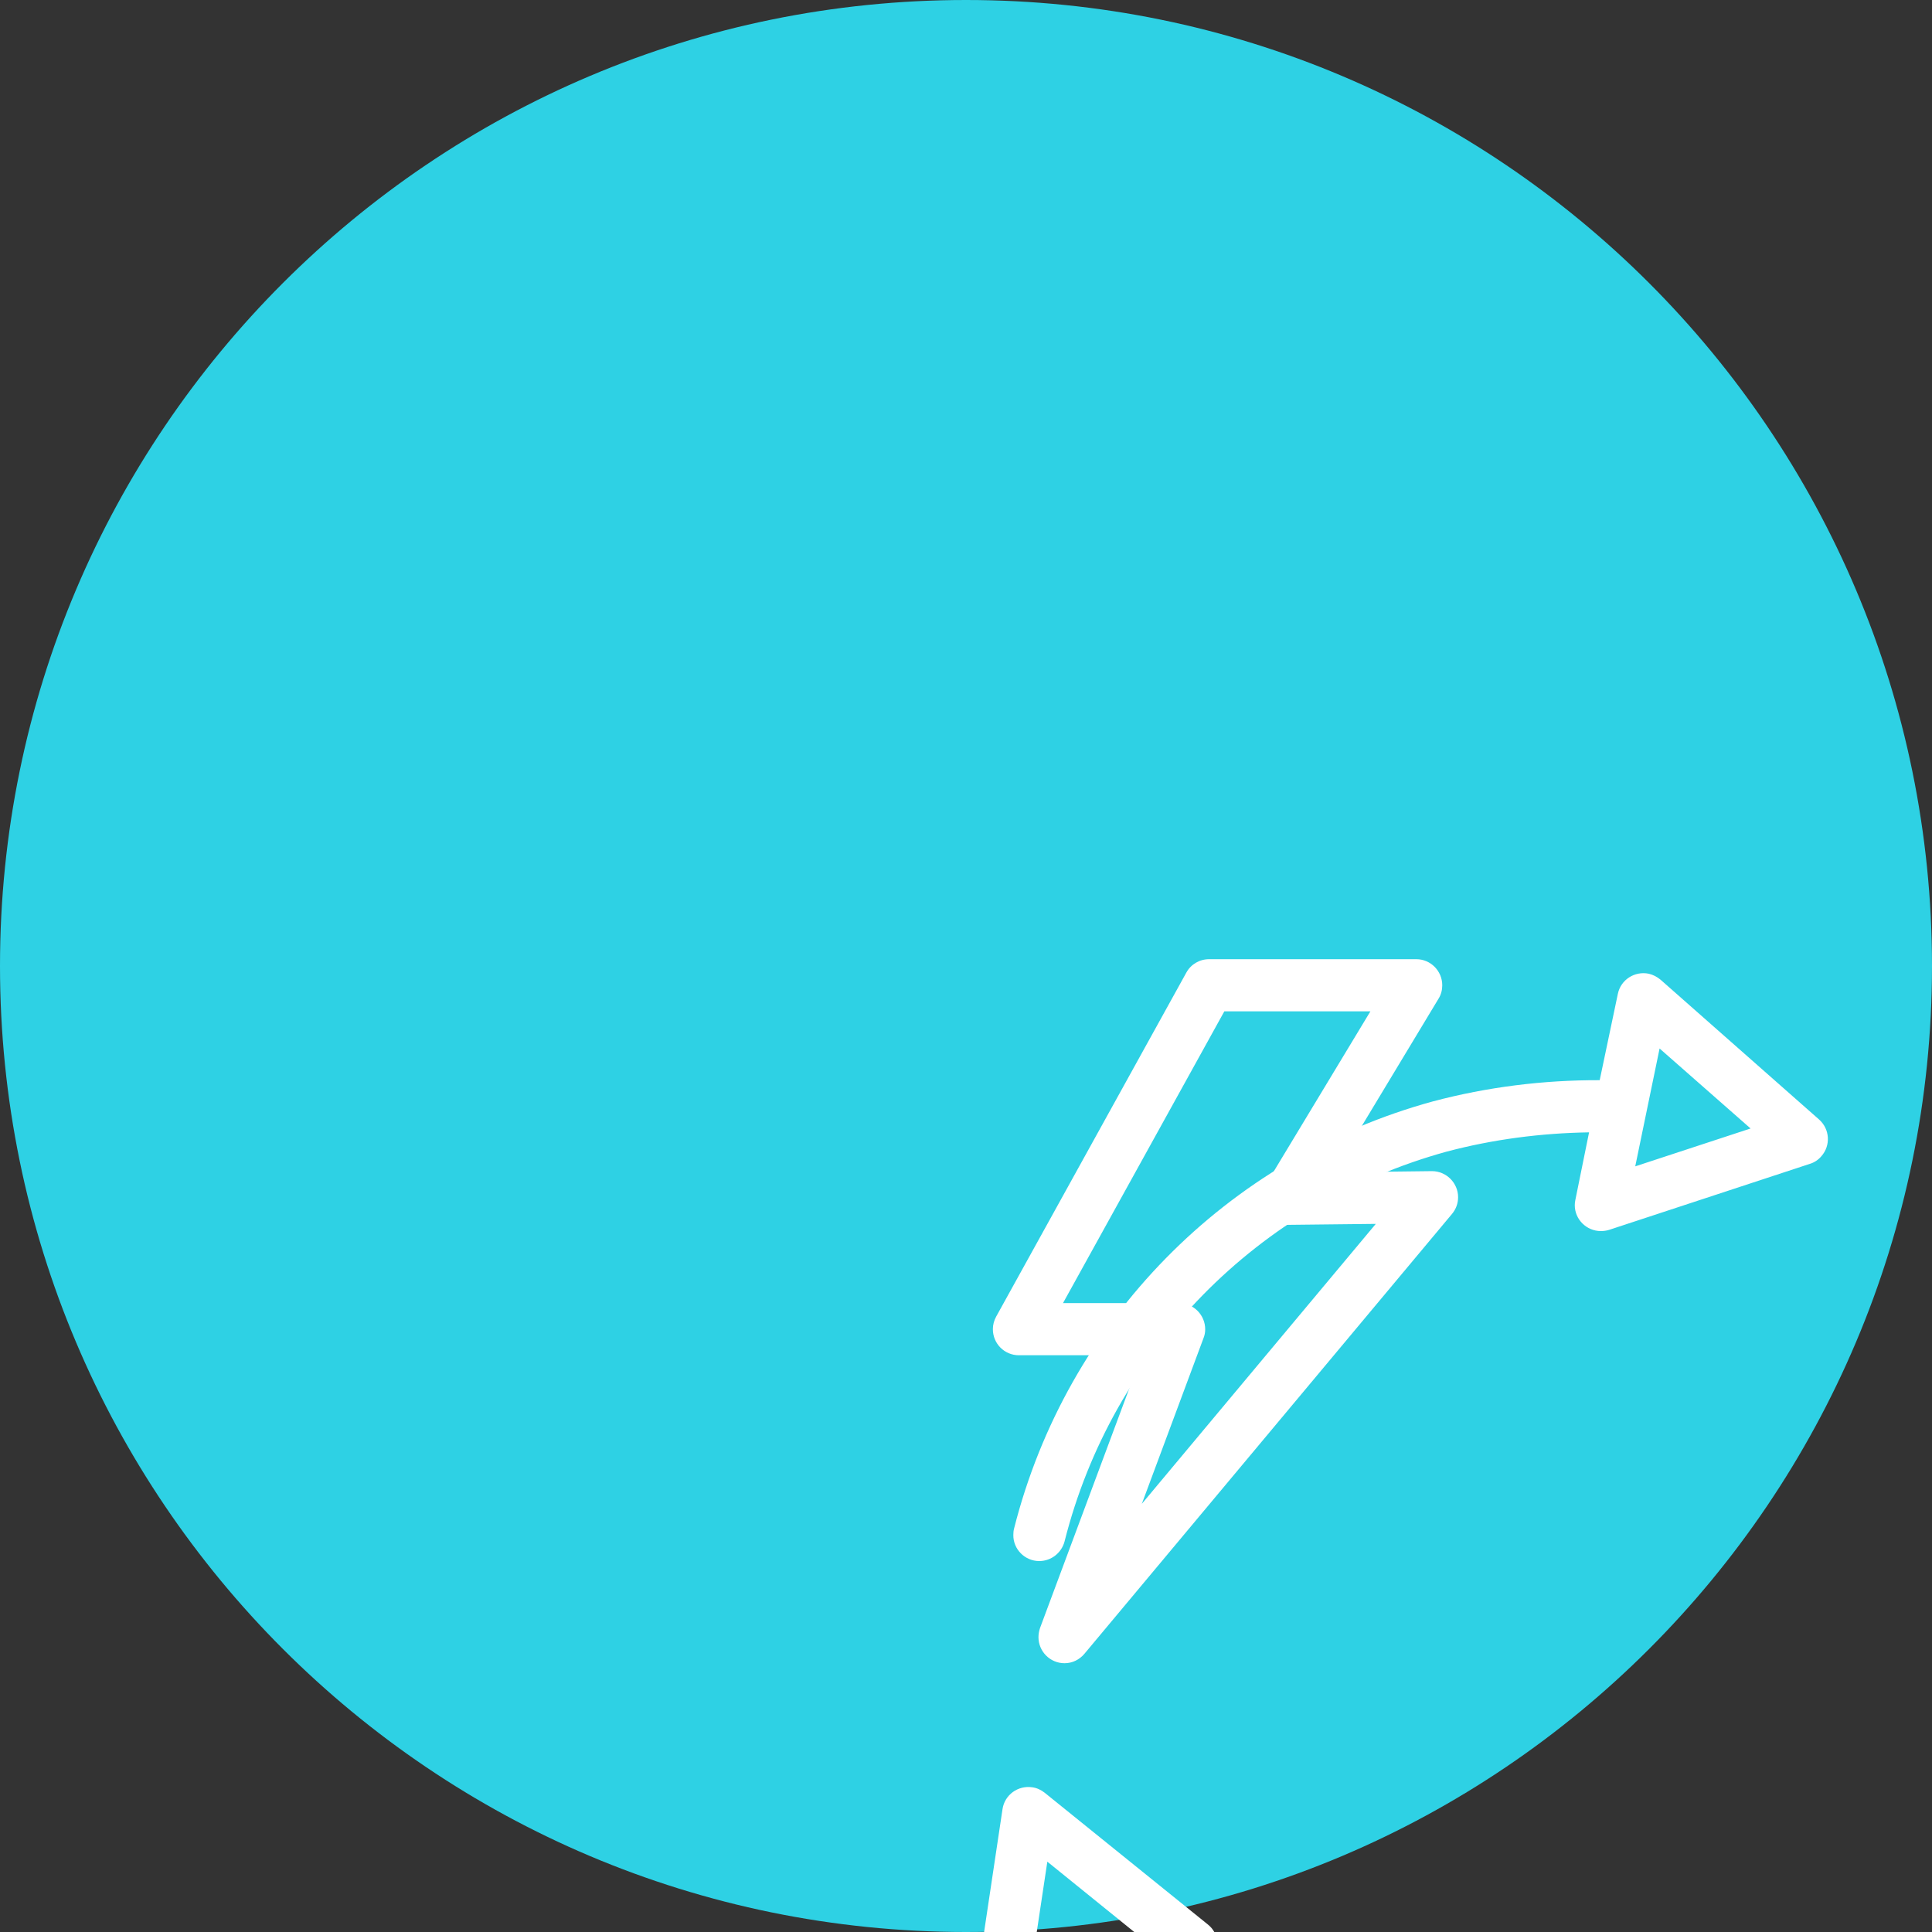
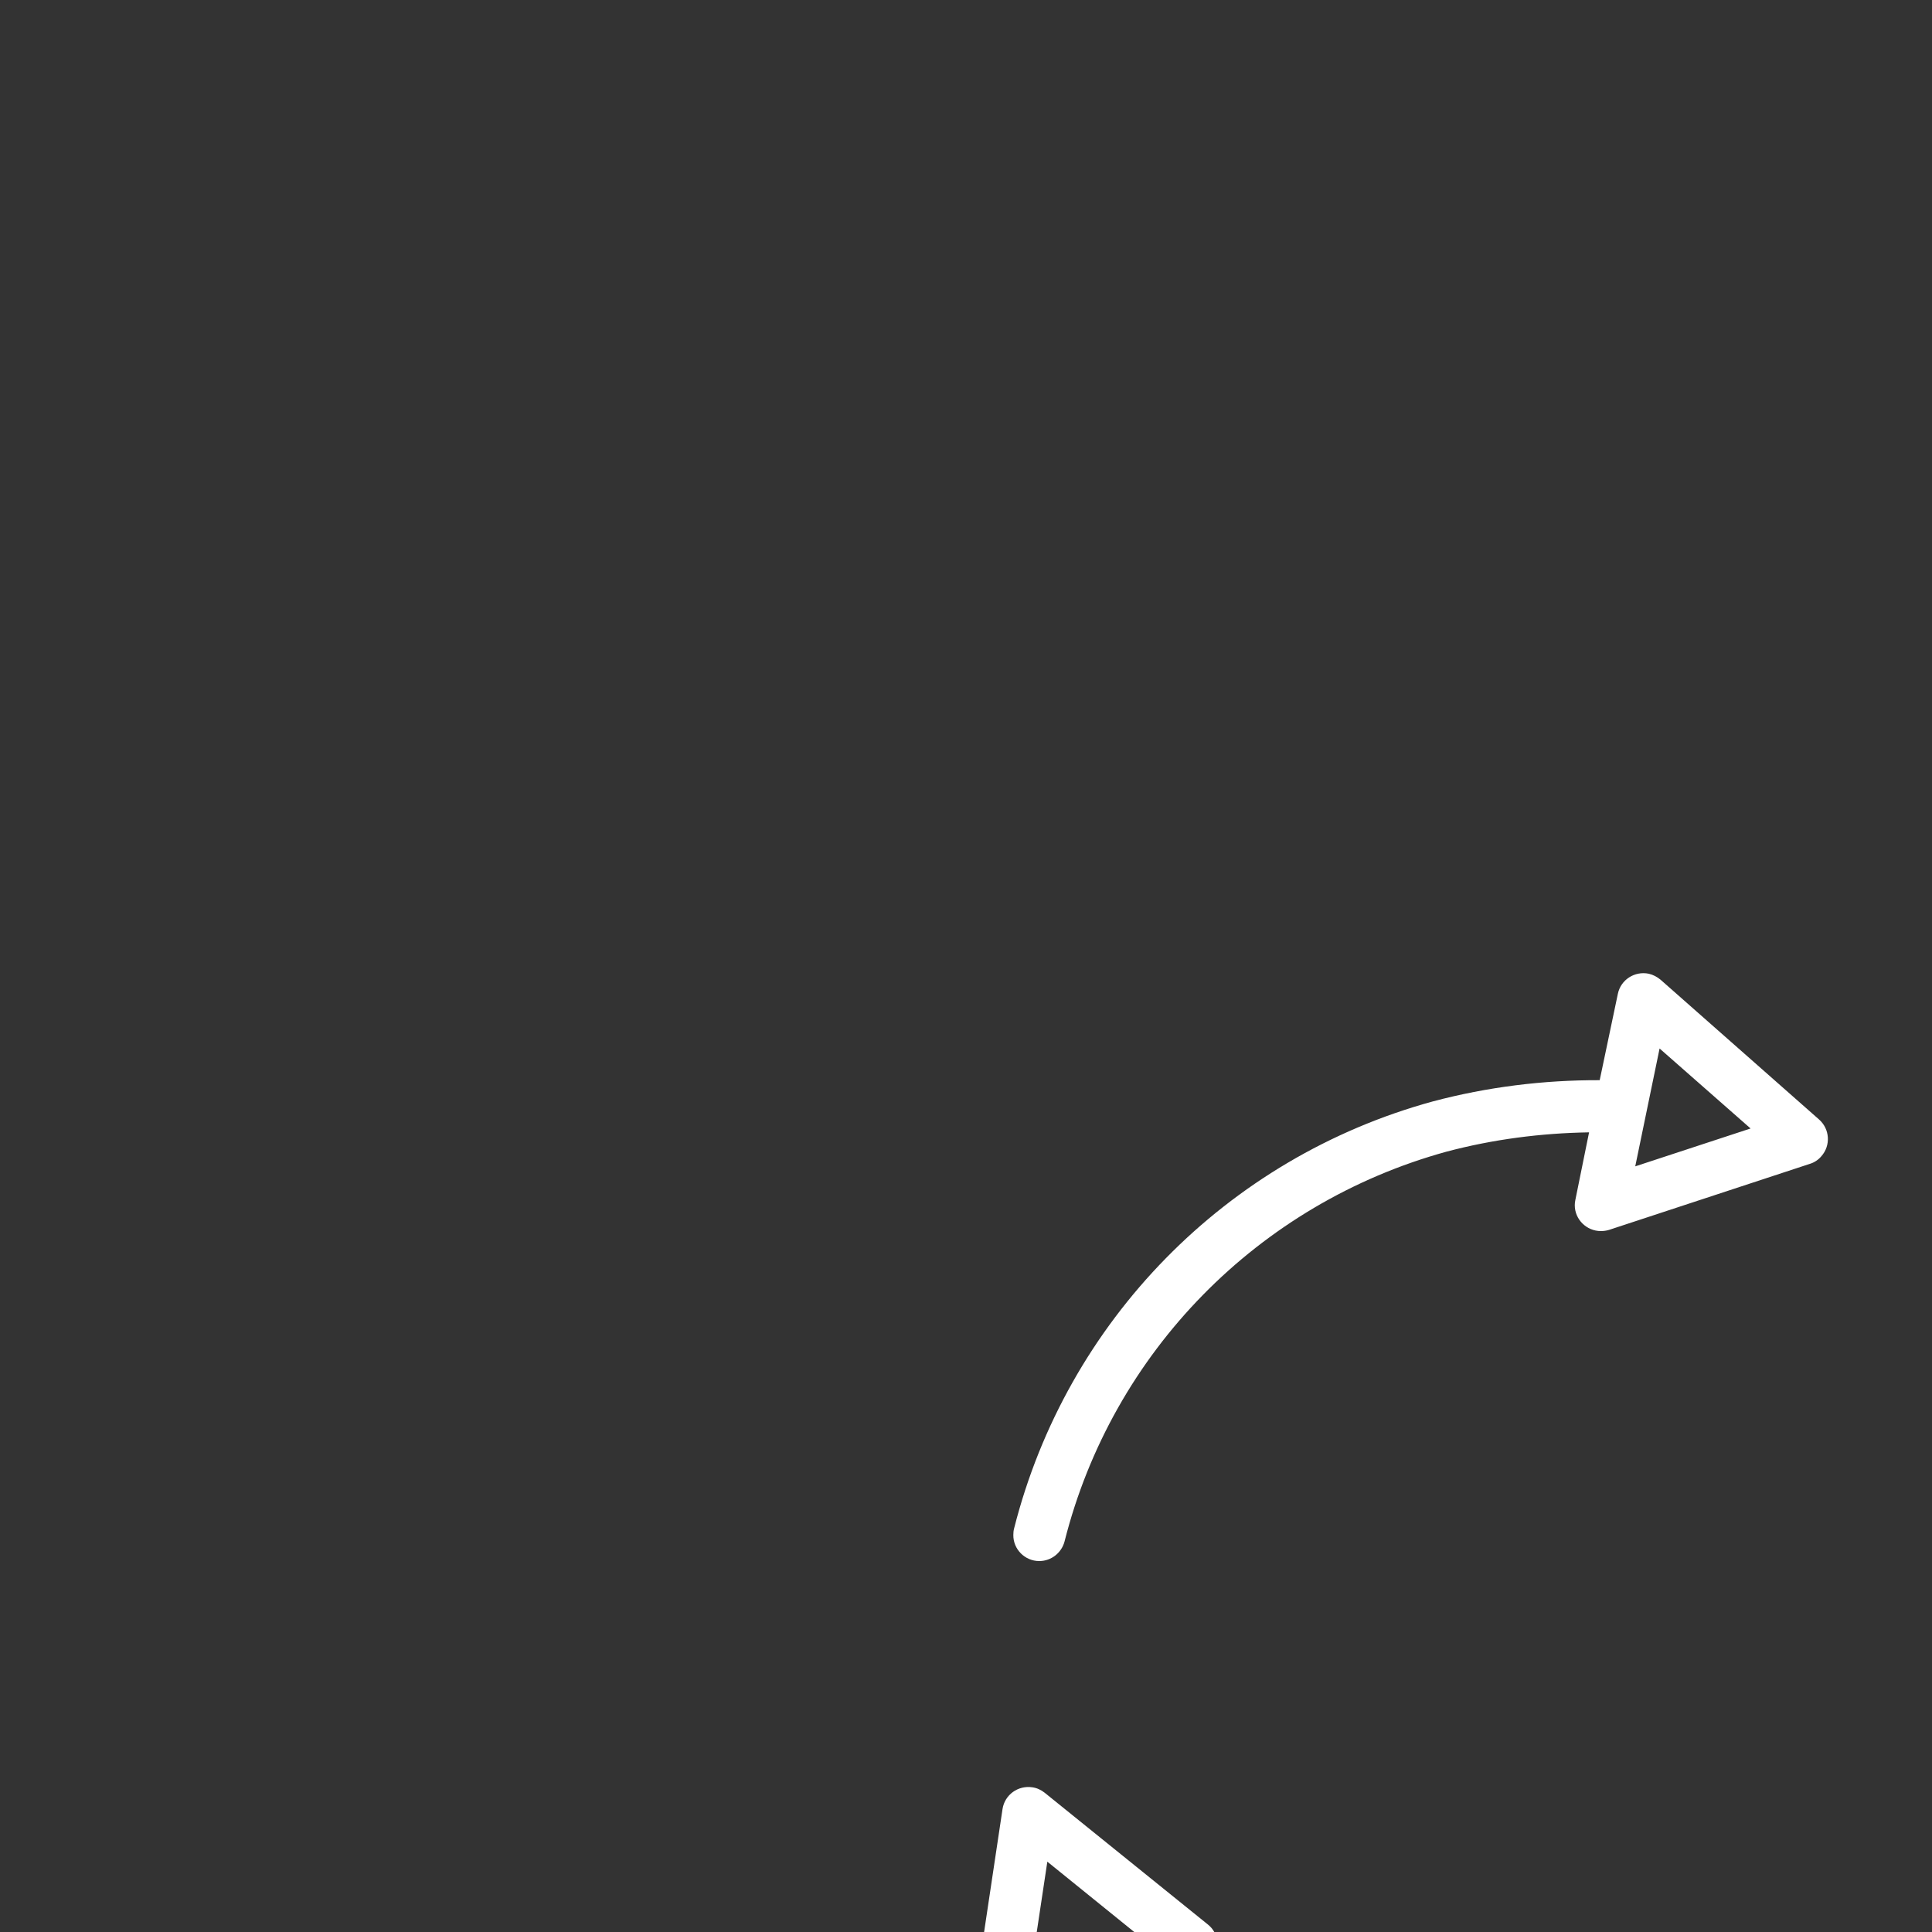
<svg xmlns="http://www.w3.org/2000/svg" xmlns:xlink="http://www.w3.org/1999/xlink" preserveAspectRatio="xMidYMid meet" width="100" height="100" viewBox="0 0 100 100" style="width:100%;height:100%">
  <rect x="0" y="0" width="100" height="100" fill="#333333" stroke="none" />
  <defs>
    <animateTransform repeatCount="indefinite" dur="6.933s" begin="0s" xlink:href="#_R_G_L_1_G" fill="freeze" attributeName="transform" from="0" to="360" type="rotate" additive="sum" keyTimes="0;0.995;1" values="0;360;360" keySplines="0.167 0.167 0.833 0.833;0 0 0 0" calcMode="spline" />
    <animateTransform repeatCount="indefinite" dur="6.933s" begin="0s" xlink:href="#_R_G_L_1_G" fill="freeze" attributeName="transform" from="-32.253 -38.118" to="-32.253 -38.118" type="translate" additive="sum" keyTimes="0;1" values="-32.253 -38.118;-32.253 -38.118" keySplines="0 0 1 1" calcMode="spline" />
    <animateTransform repeatCount="indefinite" dur="6.933s" begin="0s" xlink:href="#_R_G_L_0_G" fill="freeze" attributeName="transform" from="1 1" to="1 1" type="scale" additive="sum" keyTimes="0;0.139;0.312;0.49;0.668;0.841;1" values="1 1;0.83 0.83;0.96 0.96;0.83 0.83;0.96 0.96;0.83 0.83;1 1" keySplines="0.333 0 0.667 1;0.333 0 0.667 1;0.333 0 0.667 0.98;0.333 0 0.667 1;0.333 0 0.667 1;0.333 0.139 0.667 1" calcMode="spline" />
    <animateTransform repeatCount="indefinite" dur="6.933s" begin="0s" xlink:href="#_R_G_L_0_G" fill="freeze" attributeName="transform" from="-12.289 -18.468" to="-12.289 -18.468" type="translate" additive="sum" keyTimes="0;1" values="-12.289 -18.468;-12.289 -18.468" keySplines="0 0 1 1" calcMode="spline" />
    <animate attributeType="XML" attributeName="opacity" dur="7s" from="0" to="1" xlink:href="#time_group" />
  </defs>
  <g id="_R_G">
    <g id="_R_G_L_2_G" transform=" translate(50, 50) translate(-50.25, -50.25)">
-       <path id="_R_G_L_2_G_D_0_P_0" fill="#2ed1e4" fill-opacity="1" fill-rule="nonzero" d=" M50.25 0.25 C77.86,0.25 100.25,22.64 100.25,50.25 C100.25,77.86 77.86,100.25 50.25,100.25 C22.64,100.25 0.25,77.86 0.25,50.25 C0.25,22.64 22.64,0.25 50.25,0.25z " />
-     </g>
+       </g>
    <g id="_R_G_L_1_G" transform=" translate(50, 50)">
      <path id="_R_G_L_1_G_D_0_P_0" fill="#ffffff" fill-opacity="1" fill-rule="nonzero" d=" M35.95 0.71 C35.77,0.56 35.56,0.45 35.34,0.4 C34.61,0.25 33.89,0.71 33.74,1.44 C33.74,1.44 32.8,5.91 32.8,5.91 C29.89,5.9 26.98,6.26 24.16,7.01 C13.49,9.93 5.21,18.37 2.49,29.11 C2.46,29.22 2.45,29.33 2.45,29.45 C2.44,30.19 3.05,30.8 3.79,30.8 C4.41,30.8 4.94,30.38 5.1,29.79 C7.57,19.99 15.13,12.29 24.87,9.61 C27.28,8.97 29.76,8.65 32.25,8.61 C32.25,8.61 31.54,12.11 31.54,12.11 C31.52,12.2 31.51,12.29 31.51,12.38 C31.51,13.12 32.12,13.72 32.86,13.72 C32.86,13.72 32.86,13.72 32.86,13.72 C33,13.72 33.15,13.7 33.28,13.66 C33.28,13.66 43.68,10.24 43.68,10.24 C43.91,10.17 44.12,10.03 44.27,9.85 C44.77,9.29 44.71,8.44 44.16,7.95 C44.16,7.95 35.95,0.71 35.95,0.71z  M34.64 10.37 C34.64,10.37 35.9,4.27 35.9,4.27 C35.9,4.27 40.61,8.41 40.61,8.41 C40.61,8.41 34.64,10.37 34.64,10.37z " />
-       <path id="_R_G_L_1_G_D_1_P_0" fill="#ffffff" fill-opacity="1" fill-rule="nonzero" d=" M63.99 54.82 C63.99,54.82 60.46,51.96 60.46,51.96 C60.51,51.85 60.58,51.75 60.63,51.64 C61.86,49.27 62.79,46.75 63.4,44.14 C65.85,33.36 62.27,22.1 54.05,14.71 C53.49,14.21 52.64,14.25 52.14,14.8 C51.64,15.35 51.69,16.21 52.24,16.71 C59.74,23.44 63,33.71 60.77,43.54 C60.23,45.85 59.41,48.08 58.33,50.19 C58.33,50.19 55.55,47.85 55.55,47.85 C55.37,47.69 55.14,47.59 54.91,47.55 C54.17,47.43 53.48,47.92 53.36,48.66 C53.36,48.66 51.57,59.47 51.57,59.47 C51.56,59.54 51.55,59.62 51.55,59.69 C51.55,60.44 52.15,61.04 52.9,61.04 C52.9,61.04 52.9,61.04 52.9,61.04 C53.06,61.04 53.22,61.01 53.37,60.95 C53.37,60.95 63.61,57.13 63.61,57.13 C63.84,57.05 64.03,56.91 64.19,56.72 C64.66,56.14 64.57,55.29 63.99,54.82z  M54.61 57.61 C54.61,57.61 55.63,51.43 55.63,51.43 C55.63,51.43 57.98,53.42 57.98,53.42 C57.98,53.42 60.46,55.43 60.46,55.43 C60.46,55.43 54.61,57.61 54.61,57.61z " />
+       <path id="_R_G_L_1_G_D_1_P_0" fill="#ffffff" fill-opacity="1" fill-rule="nonzero" d=" M63.99 54.82 C63.99,54.82 60.46,51.96 60.46,51.96 C60.51,51.85 60.58,51.75 60.63,51.64 C61.86,49.27 62.79,46.75 63.4,44.14 C65.85,33.36 62.27,22.1 54.05,14.71 C53.49,14.21 52.64,14.25 52.14,14.8 C51.64,15.35 51.69,16.21 52.24,16.71 C59.74,23.44 63,33.71 60.77,43.54 C60.23,45.85 59.41,48.08 58.33,50.19 C58.33,50.19 55.55,47.85 55.55,47.85 C55.37,47.69 55.14,47.59 54.91,47.55 C54.17,47.43 53.48,47.92 53.36,48.66 C53.36,48.66 51.57,59.47 51.57,59.47 C51.56,59.54 51.55,59.62 51.55,59.69 C51.55,60.44 52.15,61.04 52.9,61.04 C52.9,61.04 52.9,61.04 52.9,61.04 C53.06,61.04 53.22,61.01 53.37,60.95 C53.37,60.95 63.61,57.13 63.61,57.13 C63.84,57.05 64.03,56.91 64.19,56.72 C64.66,56.14 64.57,55.29 63.99,54.82z  C54.61,57.61 55.63,51.43 55.63,51.43 C55.63,51.43 57.98,53.42 57.98,53.42 C57.98,53.42 60.46,55.43 60.46,55.43 C60.46,55.43 54.61,57.61 54.61,57.61z " />
      <path id="_R_G_L_1_G_D_2_P_0" fill="#ffffff" fill-opacity="1" fill-rule="nonzero" d=" M41.26 64.18 C31.72,67.41 21.17,65.29 13.63,58.6 C11.87,56.99 10.32,55.16 8.99,53.18 C8.99,53.18 12.17,51.92 12.17,51.92 C12.39,51.83 12.58,51.69 12.73,51.51 C13.19,50.93 13.1,50.08 12.53,49.62 C12.53,49.62 4.07,42.79 4.07,42.79 C3.88,42.64 3.66,42.54 3.43,42.51 C2.69,42.4 2,42.9 1.89,43.64 C1.89,43.64 0.27,54.45 0.27,54.45 C0.25,54.52 0.25,54.58 0.25,54.65 C0.25,55.4 0.85,56 1.6,56 C1.6,56 1.6,56 1.6,56 C1.77,56 1.94,55.97 2.09,55.91 C2.09,55.91 6.43,54.19 6.43,54.19 C7.95,56.55 9.76,58.72 11.84,60.62 C17.42,65.61 24.65,68.36 32.14,68.34 C32.14,68.34 32.14,68.34 32.14,68.34 C35.52,68.33 38.88,67.8 42.1,66.74 C42.8,66.51 43.19,65.75 42.96,65.04 C42.73,64.33 41.97,63.95 41.26,64.18z  M3.28 52.54 C3.28,52.54 4.21,46.36 4.21,46.36 C4.21,46.36 9.03,50.26 9.03,50.26 C9.03,50.26 3.28,52.54 3.28,52.54z " />
    </g>
    <g id="_R_G_L_0_G" transform=" translate(51.141, 49.398)">
-       <path id="_R_G_L_0_G_D_0_P_0" fill="#ffffff" fill-opacity="1" fill-rule="nonzero" d=" M22.98 11.22 C22.98,11.22 22.97,11.22 22.97,11.22 C22.97,11.22 17.9,11.28 17.9,11.28 C17.9,11.28 23.32,2.29 23.32,2.29 C23.45,2.08 23.51,1.84 23.51,1.6 C23.51,0.86 22.91,0.25 22.17,0.25 C22.17,0.25 11.44,0.25 11.44,0.25 C10.94,0.25 10.49,0.52 10.26,0.95 C10.26,0.95 0.42,18.75 0.42,18.75 C0.31,18.95 0.25,19.17 0.25,19.4 C0.25,20.15 0.85,20.75 1.6,20.75 C1.6,20.75 7.95,20.75 7.95,20.75 C7.95,20.75 2.69,34.87 2.69,34.87 C2.64,35.02 2.61,35.18 2.61,35.34 C2.61,36.08 3.21,36.69 3.96,36.69 C3.96,36.69 3.96,36.69 3.96,36.69 C4.36,36.69 4.73,36.51 4.99,36.2 C4.99,36.2 24.01,13.44 24.01,13.44 C24.22,13.19 24.33,12.89 24.33,12.57 C24.33,11.83 23.72,11.22 22.98,11.22z  M7.96 28.44 C7.96,28.44 11.15,19.87 11.15,19.87 C11.21,19.72 11.24,19.57 11.24,19.41 C11.24,18.66 10.64,18.06 9.89,18.05 C9.89,18.05 3.88,18.05 3.88,18.05 C3.88,18.05 12.23,2.95 12.23,2.95 C12.23,2.95 19.79,2.95 19.79,2.95 C19.79,2.95 14.35,11.96 14.35,11.96 C14.22,12.17 14.15,12.41 14.16,12.66 C14.16,13.41 14.77,14.01 15.51,14 C15.51,14 20.07,13.95 20.07,13.95 C20.07,13.95 7.96,28.44 7.96,28.44z " />
-     </g>
+       </g>
  </g>
  <g id="time_group" />
</svg>